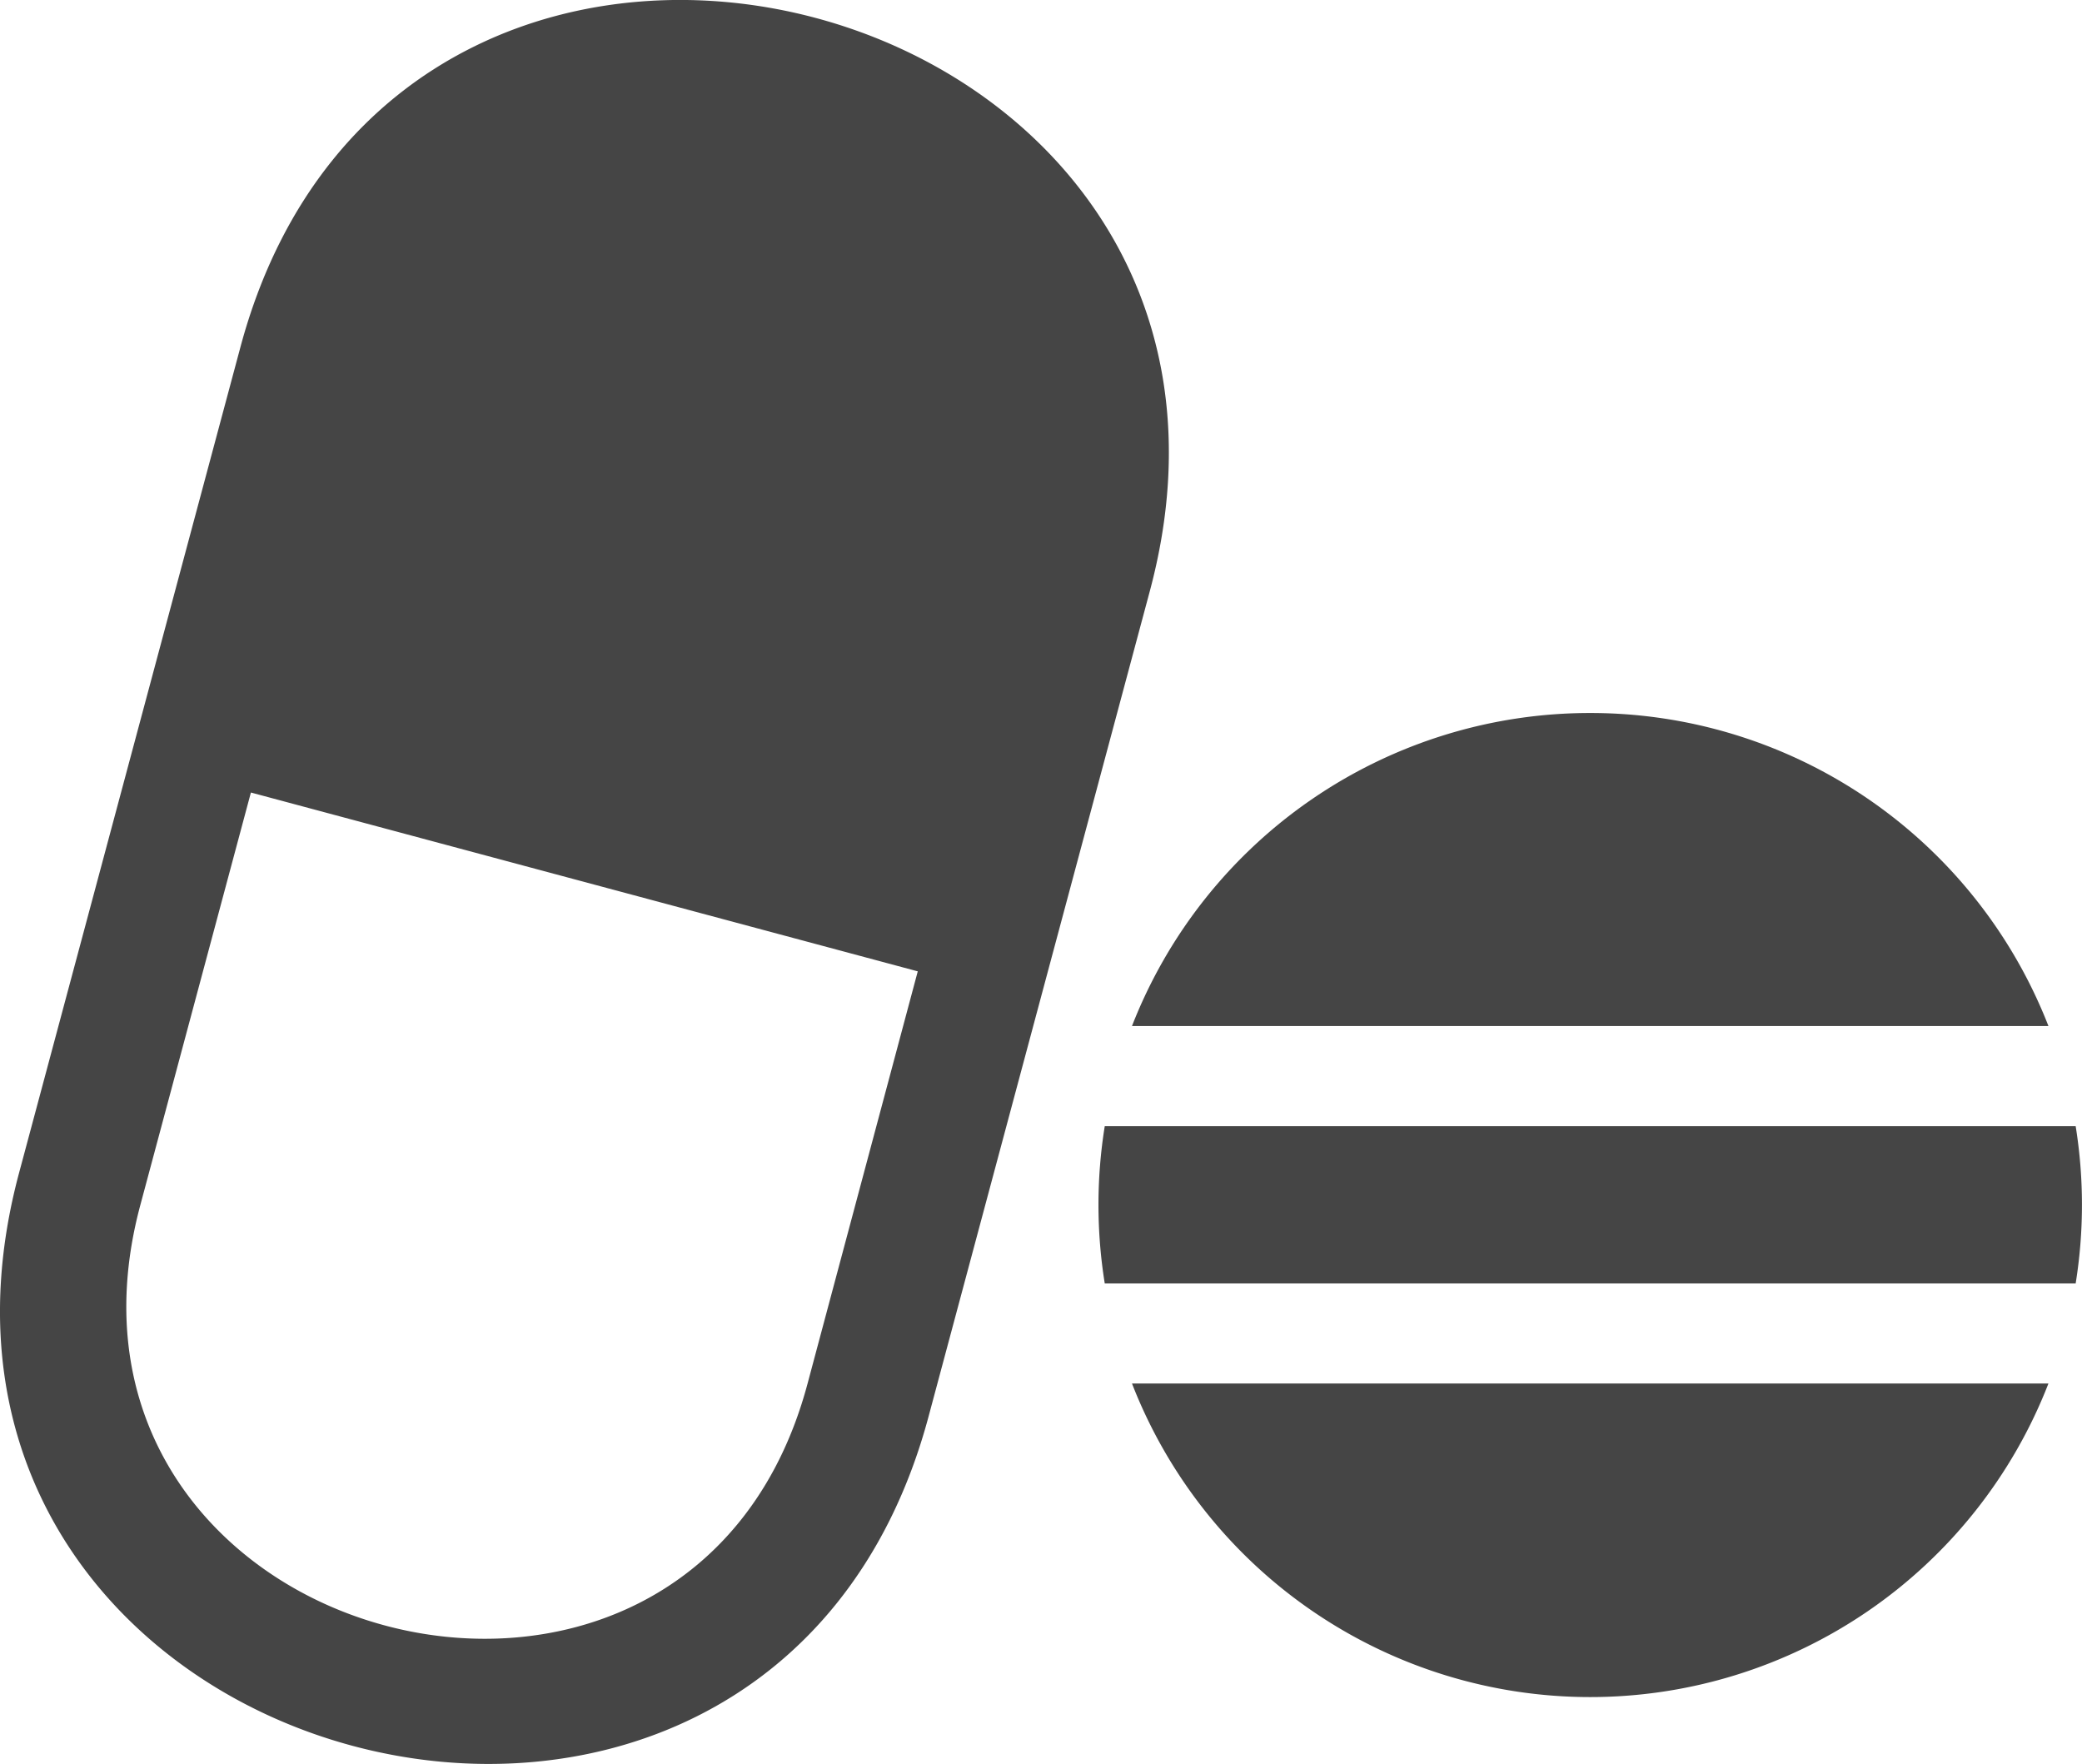
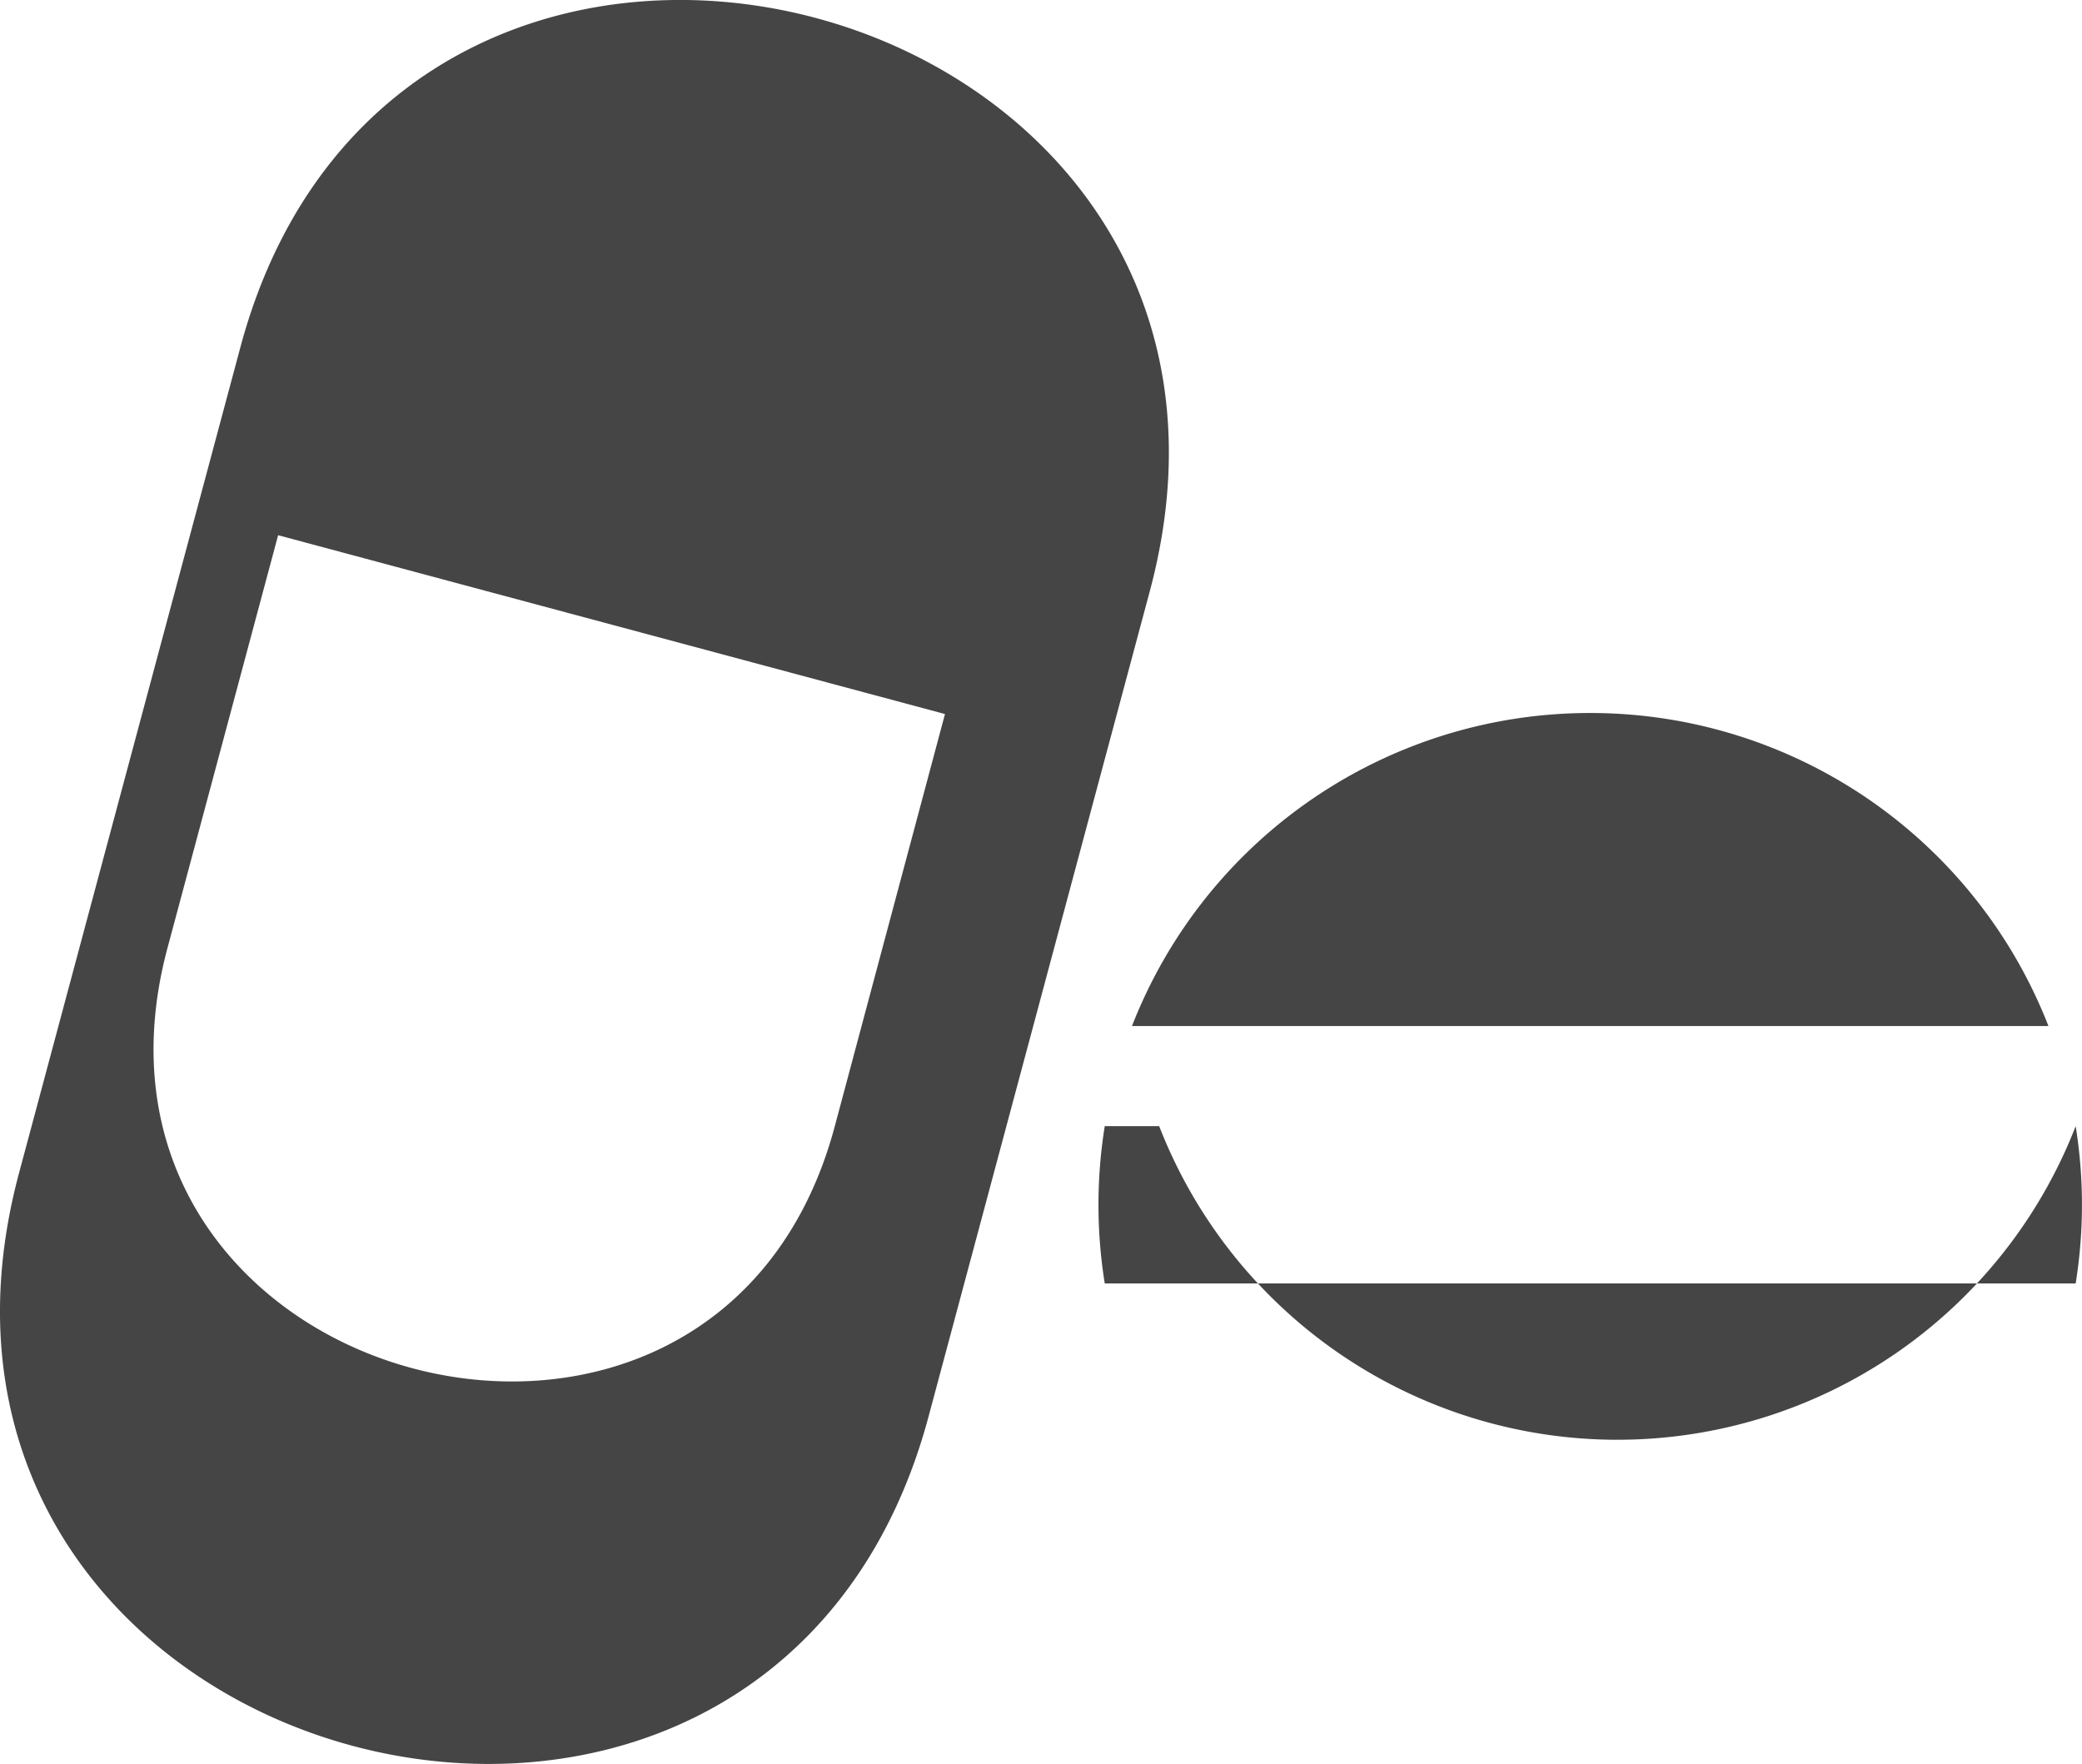
<svg xmlns="http://www.w3.org/2000/svg" width="33.881" height="28.703" viewBox="0 0 33.881 28.703">
  <g transform="translate(-75.642 -128.764)">
    <g transform="translate(75.642 128.764)">
-       <path d="M94.353,138.384l-3.6,13.429c-2.624,9.792-17.427,5.825-14.8-3.966l3.6-13.429C82.174,124.626,96.977,128.592,94.353,138.384Zm7.167,1.982a8,8,0,0,1,7.457,5.094H94.063A8,8,0,0,1,101.52,140.366Zm7.9,6.723a8.051,8.051,0,0,1,0,2.559H93.62a8.051,8.051,0,0,1,0-2.559Zm-.443,4.187a8,8,0,0,1-14.914,0Zm-18.4-6.706-10.852-2.91-1.8,6.715c-1.924,7.181,8.933,10.09,10.857,2.909Z" transform="translate(-75.642 -128.764)" fill="#454545" fill-rule="evenodd" />
+       <path d="M94.353,138.384l-3.6,13.429c-2.624,9.792-17.427,5.825-14.8-3.966l3.6-13.429C82.174,124.626,96.977,128.592,94.353,138.384Zm7.167,1.982a8,8,0,0,1,7.457,5.094H94.063A8,8,0,0,1,101.52,140.366Zm7.9,6.723a8.051,8.051,0,0,1,0,2.559H93.62a8.051,8.051,0,0,1,0-2.559Za8,8,0,0,1-14.914,0Zm-18.4-6.706-10.852-2.91-1.8,6.715c-1.924,7.181,8.933,10.09,10.857,2.909Z" transform="translate(-75.642 -128.764)" fill="#454545" fill-rule="evenodd" />
    </g>
  </g>
</svg>